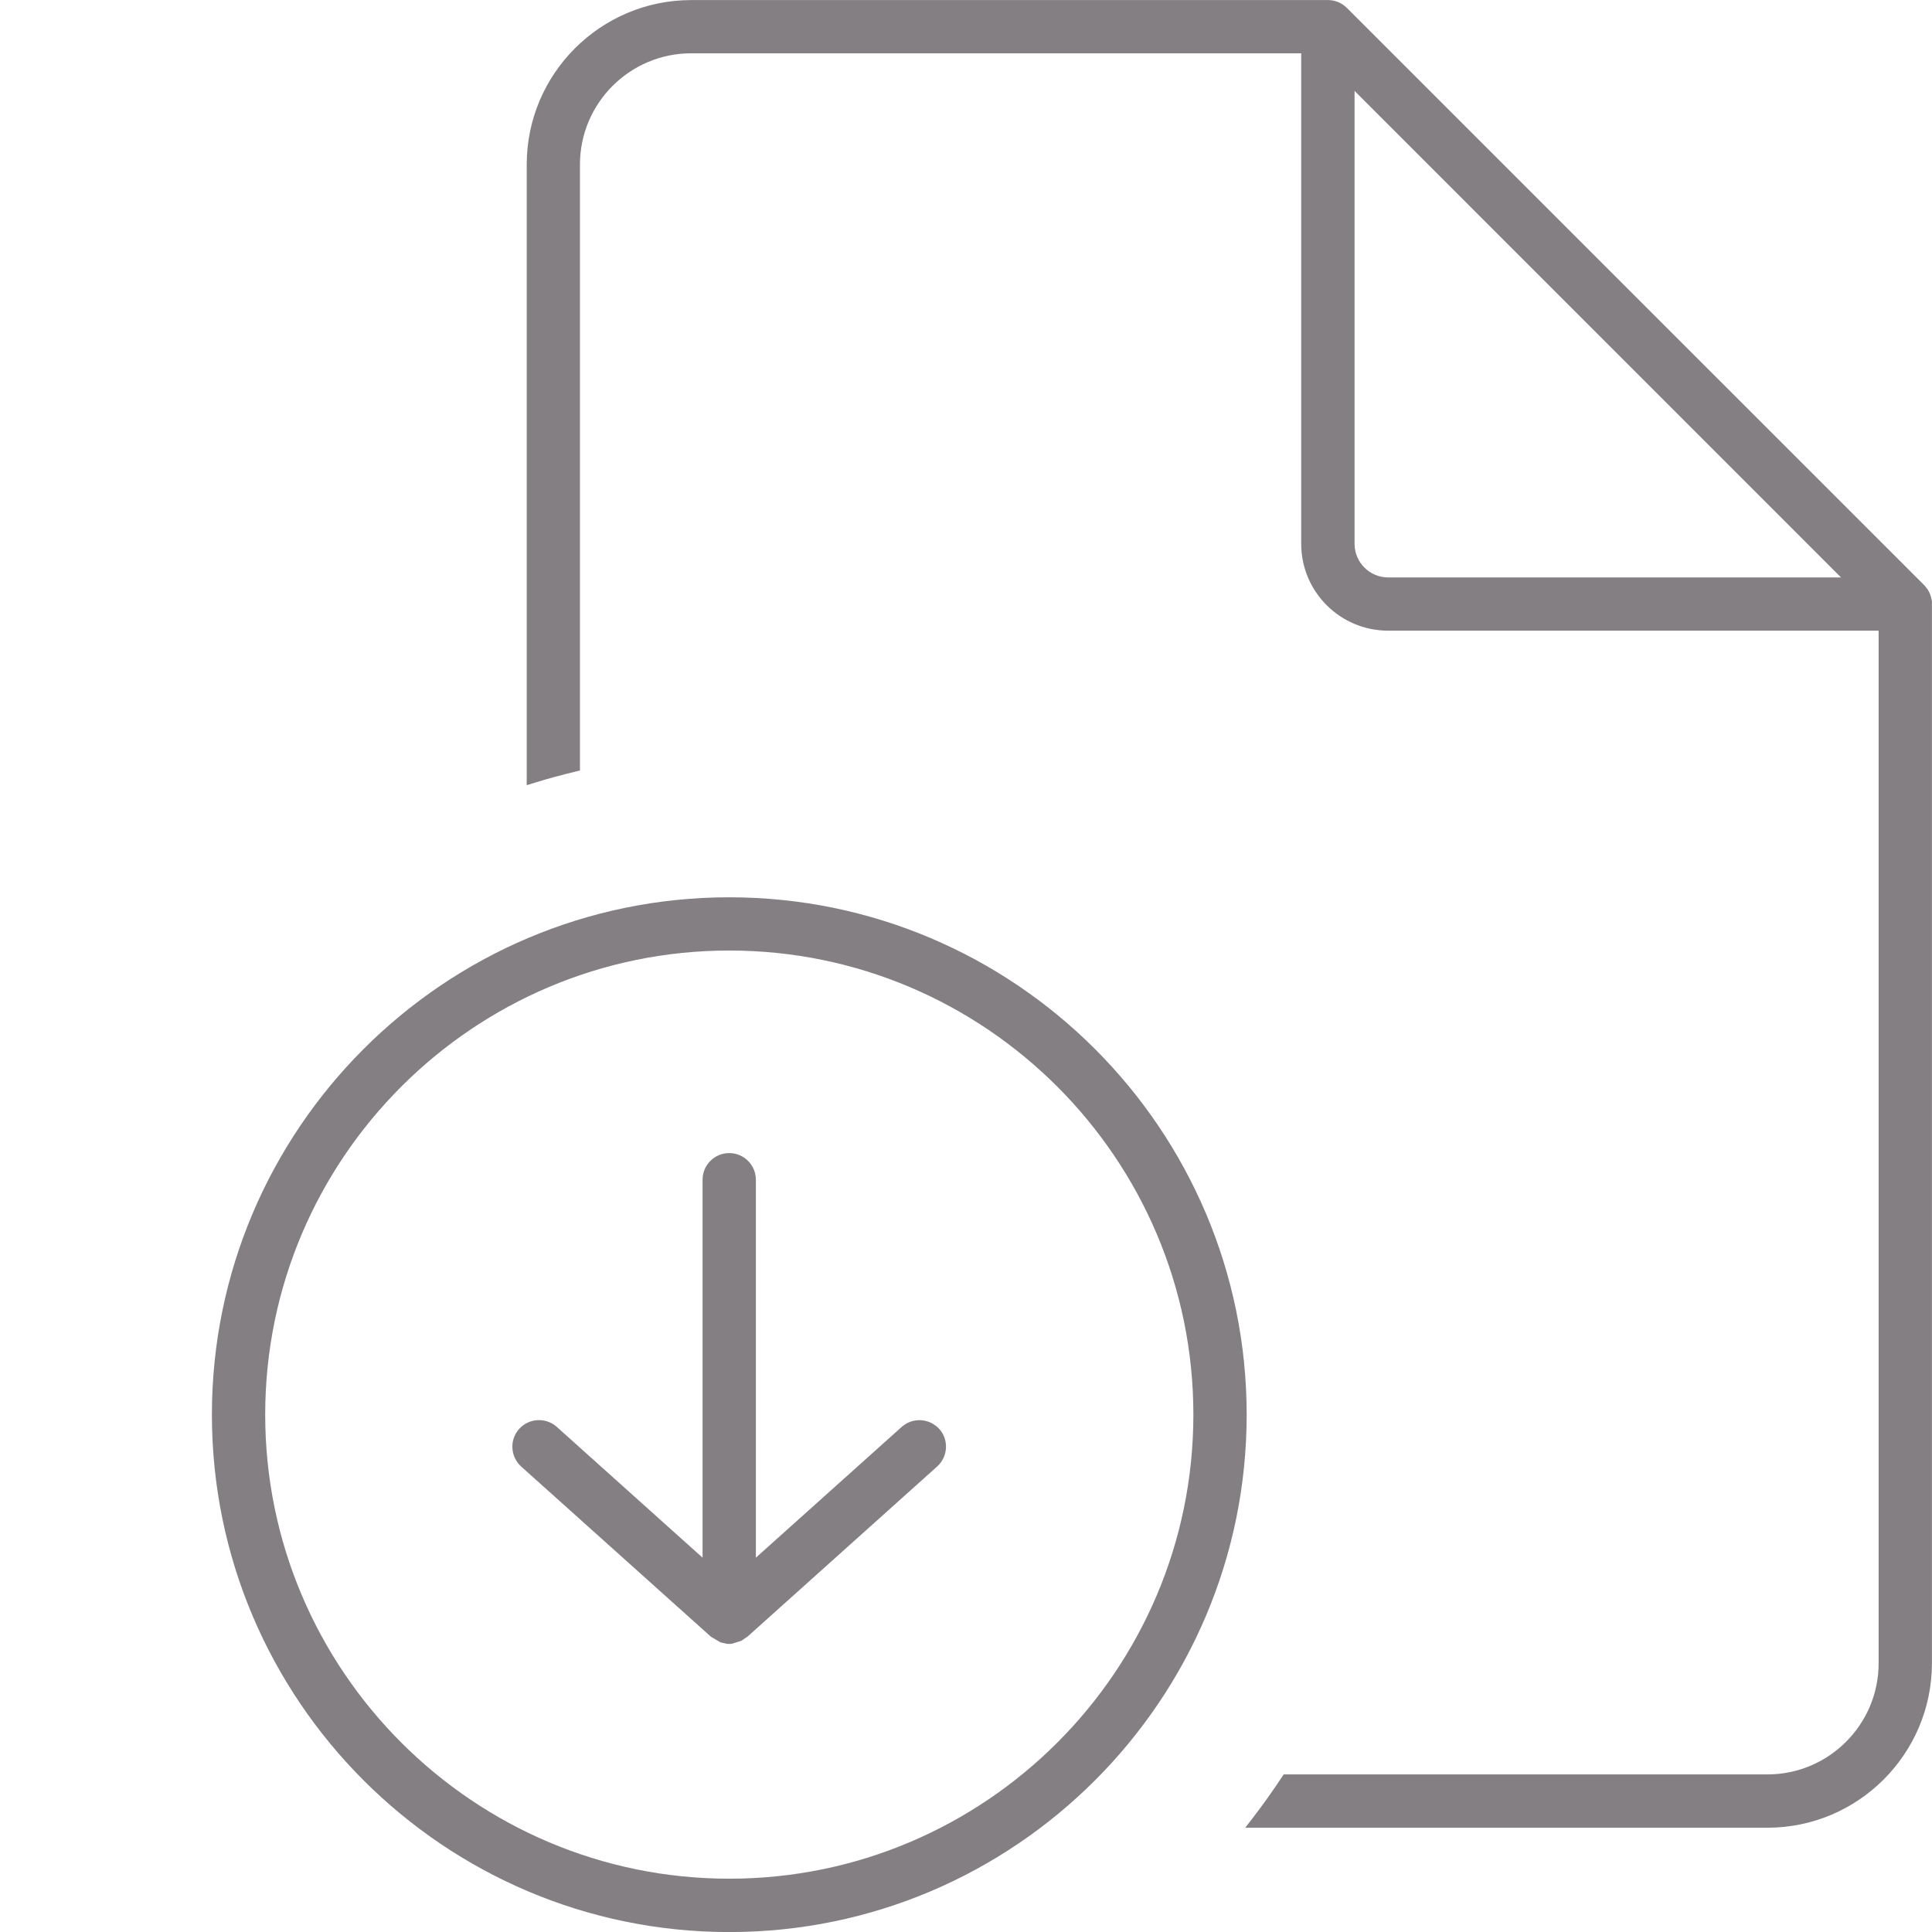
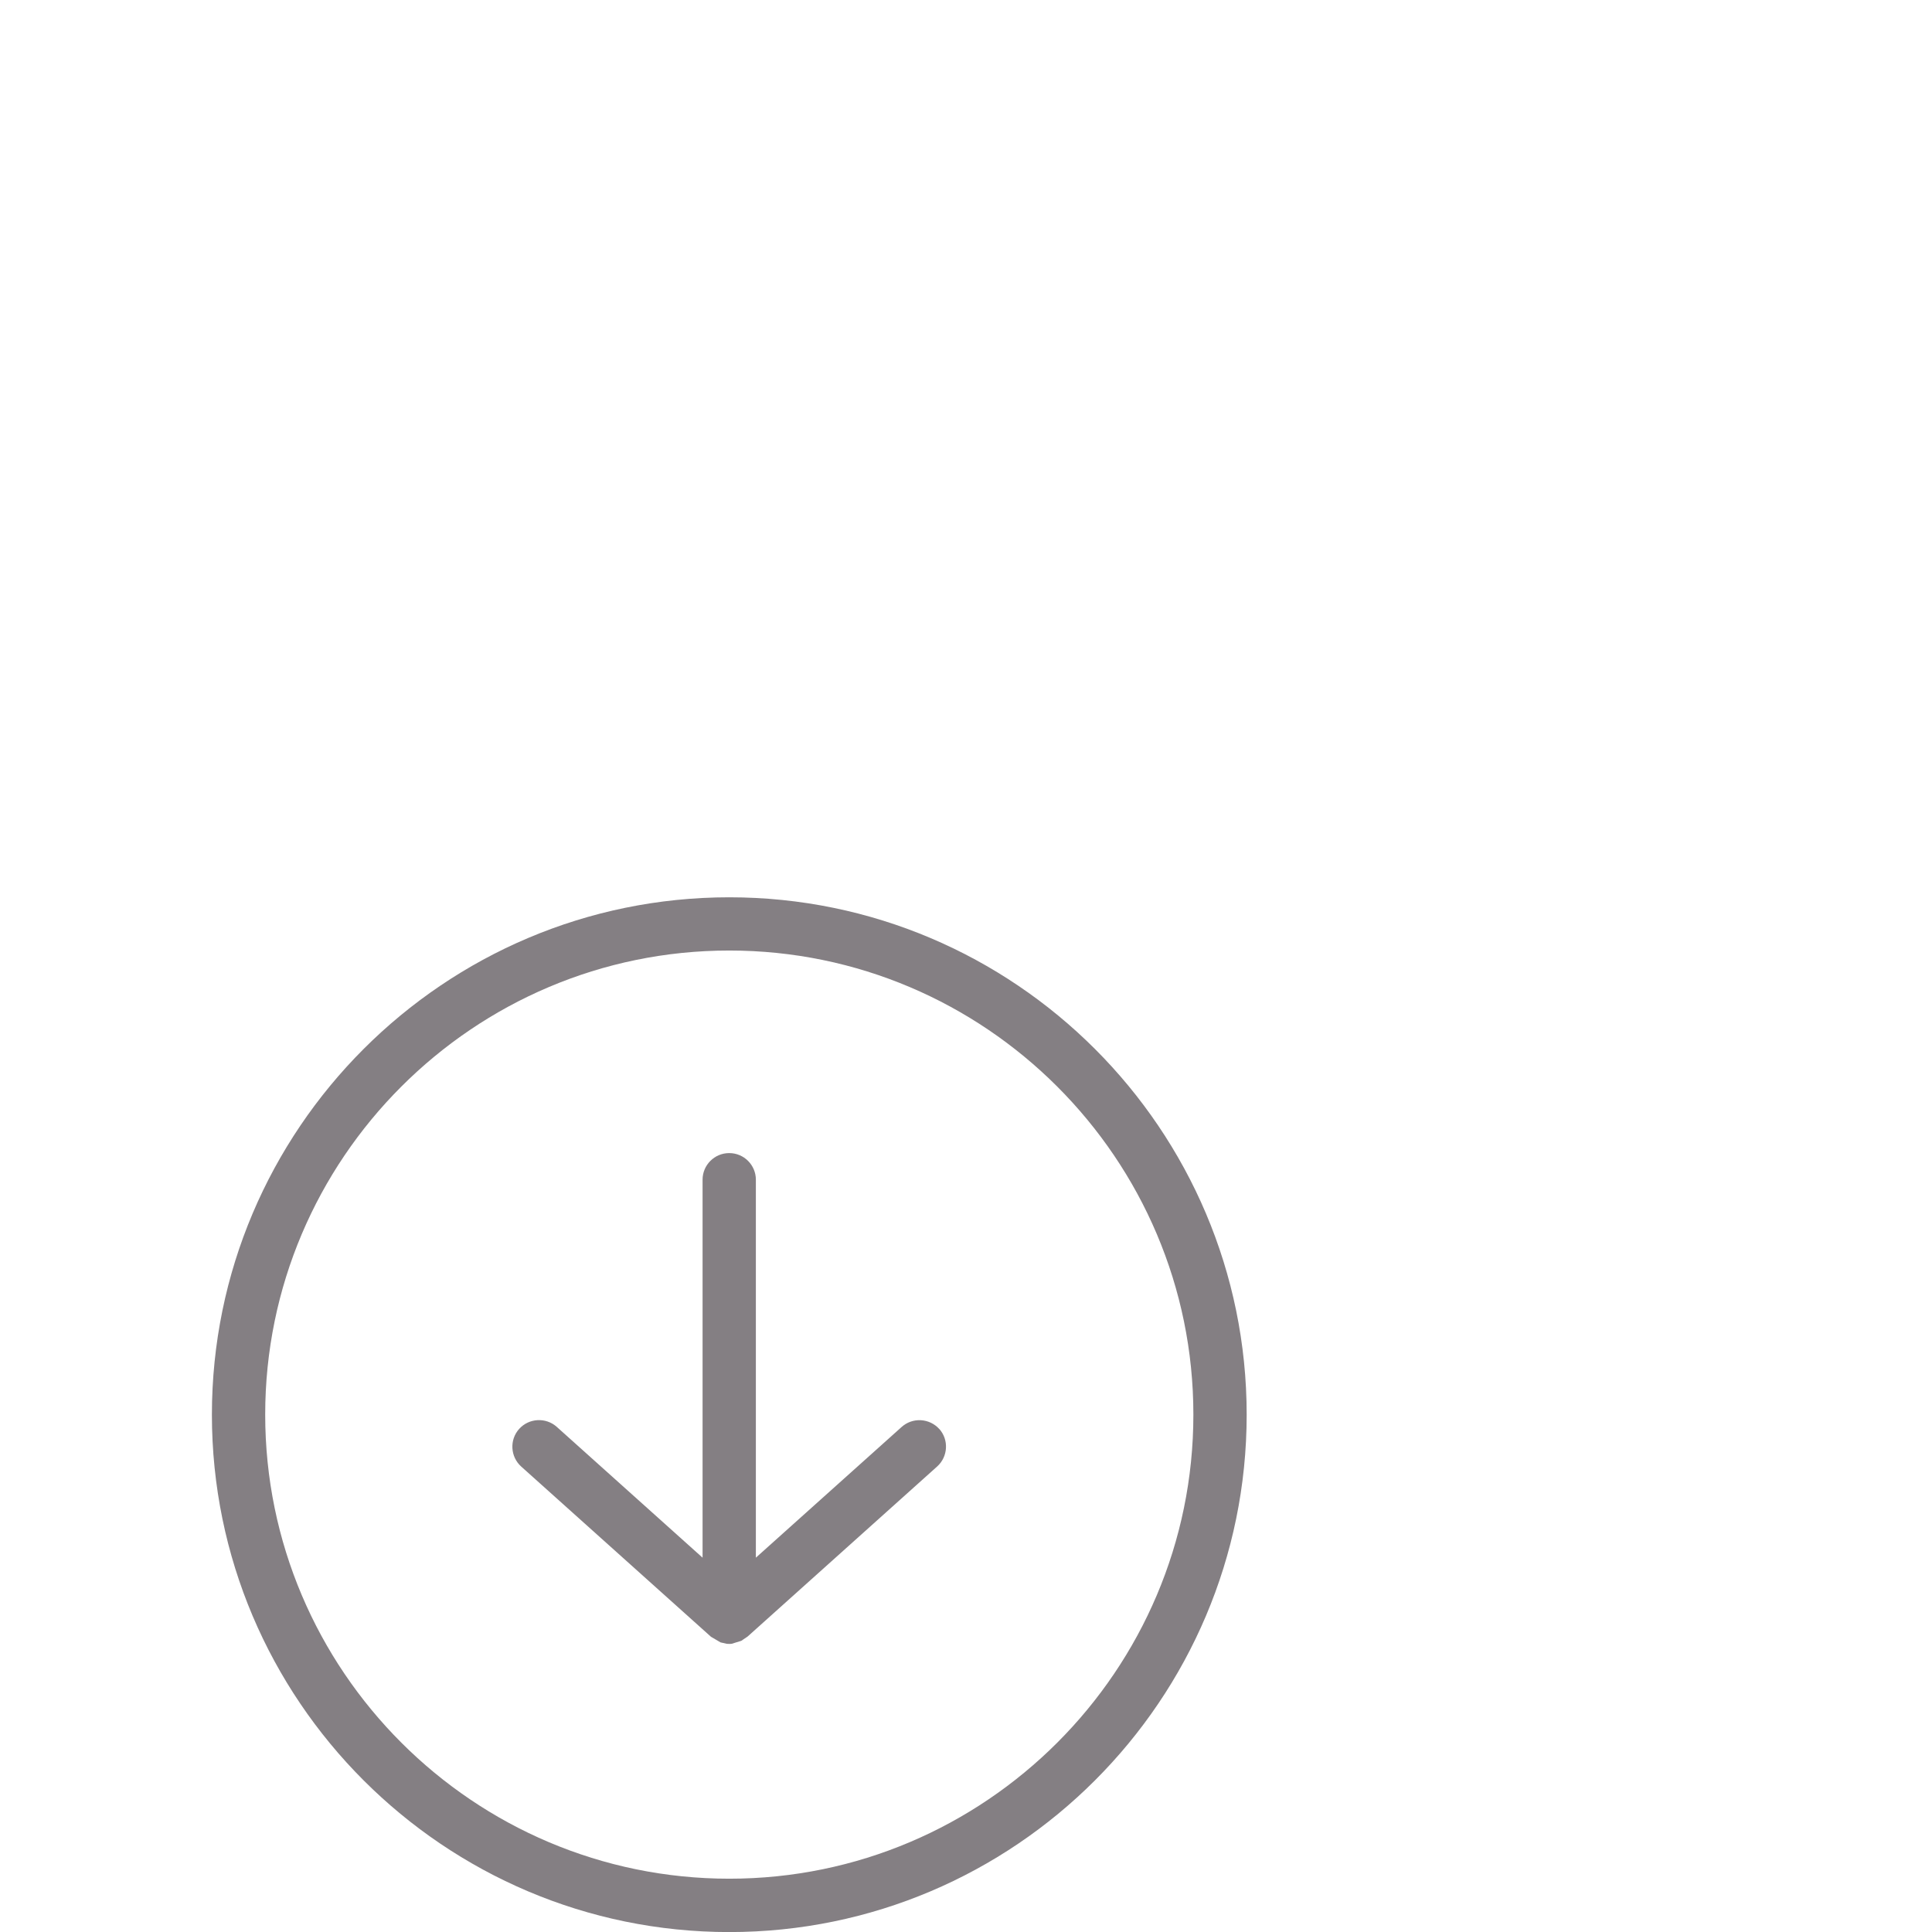
<svg xmlns="http://www.w3.org/2000/svg" id="Ebene_1" version="1.1" viewBox="0 0 283.46 283.46">
  <defs>
    <style>
      .st0 {
        fill: #847f83;
      }
    </style>
  </defs>
-   <path class="st0" d="M283.46,88.21l-.05-.15c0-.05-.02-.12-.03-.19-.03-.15-.06-.24-.09-.36-.06-.17-.09-.26-.12-.35-.06-.14-.1-.23-.16-.36-.09-.16-.14-.24-.21-.34l-.32-.42s-.1-.12-.17-.19L197.6,1.15c-.08-.08-.17-.16-.29-.26-.14-.11-.2-.16-.26-.19l-.12-.08c-.07-.05-.16-.1-.31-.18-.08-.04-.16-.07-.29-.13-.15-.06-.23-.09-.3-.11l-.13-.04c-.07-.02-.18-.05-.37-.09-.09-.01-.18-.03-.3-.04-.17-.01-.25-.02-.32-.02h-93.49c-13.31,0-24.14,10.82-24.14,24.13v91.06l1.2-.37c1.95-.6,3.94-1.14,5.9-1.61l.71-.17V24.14c0-9,7.32-16.32,16.32-16.32h89.5v71.97c0,7.03,5.72,12.74,12.75,12.74h71.97v151.49c0,9-7.32,16.32-16.32,16.32h-70.97l-.28.42c-1.32,2-2.74,3.99-4.21,5.91l-1.15,1.49h76.61c13.31,0,24.14-10.83,24.14-24.14V88.39s0-.18,0-.18ZM270.12,84.72h-66.45c-2.72,0-4.93-2.21-4.93-4.93V13.34l71.37,71.38Z" />
  <path class="st0" d="M107,131.65c-41.86,0-75.91,34.05-75.91,75.91s34.05,75.91,75.91,75.91,75.91-34.05,75.91-75.91-34.05-75.91-75.91-75.91ZM175.09,207.55c0,37.55-30.55,68.09-68.09,68.09s-68.09-30.55-68.09-68.09,30.55-68.09,68.09-68.09,68.09,30.55,68.09,68.09Z" />
-   <path class="st0" d="M137.81,209.66c-.7-.77-1.65-1.23-2.72-1.29-1.07-.05-2.05.32-2.8.99l-21.39,19.18v-55.45c0-2.16-1.75-3.91-3.91-3.91s-3.91,1.75-3.91,3.91v55.45l-21.39-19.19c-1.6-1.43-4.08-1.3-5.52.3-1.44,1.6-1.3,4.08.3,5.52l27.85,24.98,1.4.82.93.21c.07,0,.19.01.33.01.12,0,.25,0,.38-.02l1.4-.43.94-.64,27.8-24.94c1.6-1.44,1.74-3.92.3-5.52Z" />
+   <path class="st0" d="M137.81,209.66c-.7-.77-1.65-1.23-2.72-1.29-1.07-.05-2.05.32-2.8.99l-21.39,19.18v-55.45c0-2.16-1.75-3.91-3.91-3.91s-3.91,1.75-3.91,3.91v55.45l-21.39-19.19c-1.6-1.43-4.08-1.3-5.52.3-1.44,1.6-1.3,4.08.3,5.52l27.85,24.98,1.4.82.93.21c.07,0,.19.01.33.01.12,0,.25,0,.38-.02l1.4-.43.94-.64,27.8-24.94c1.6-1.44,1.74-3.92.3-5.52" />
</svg>